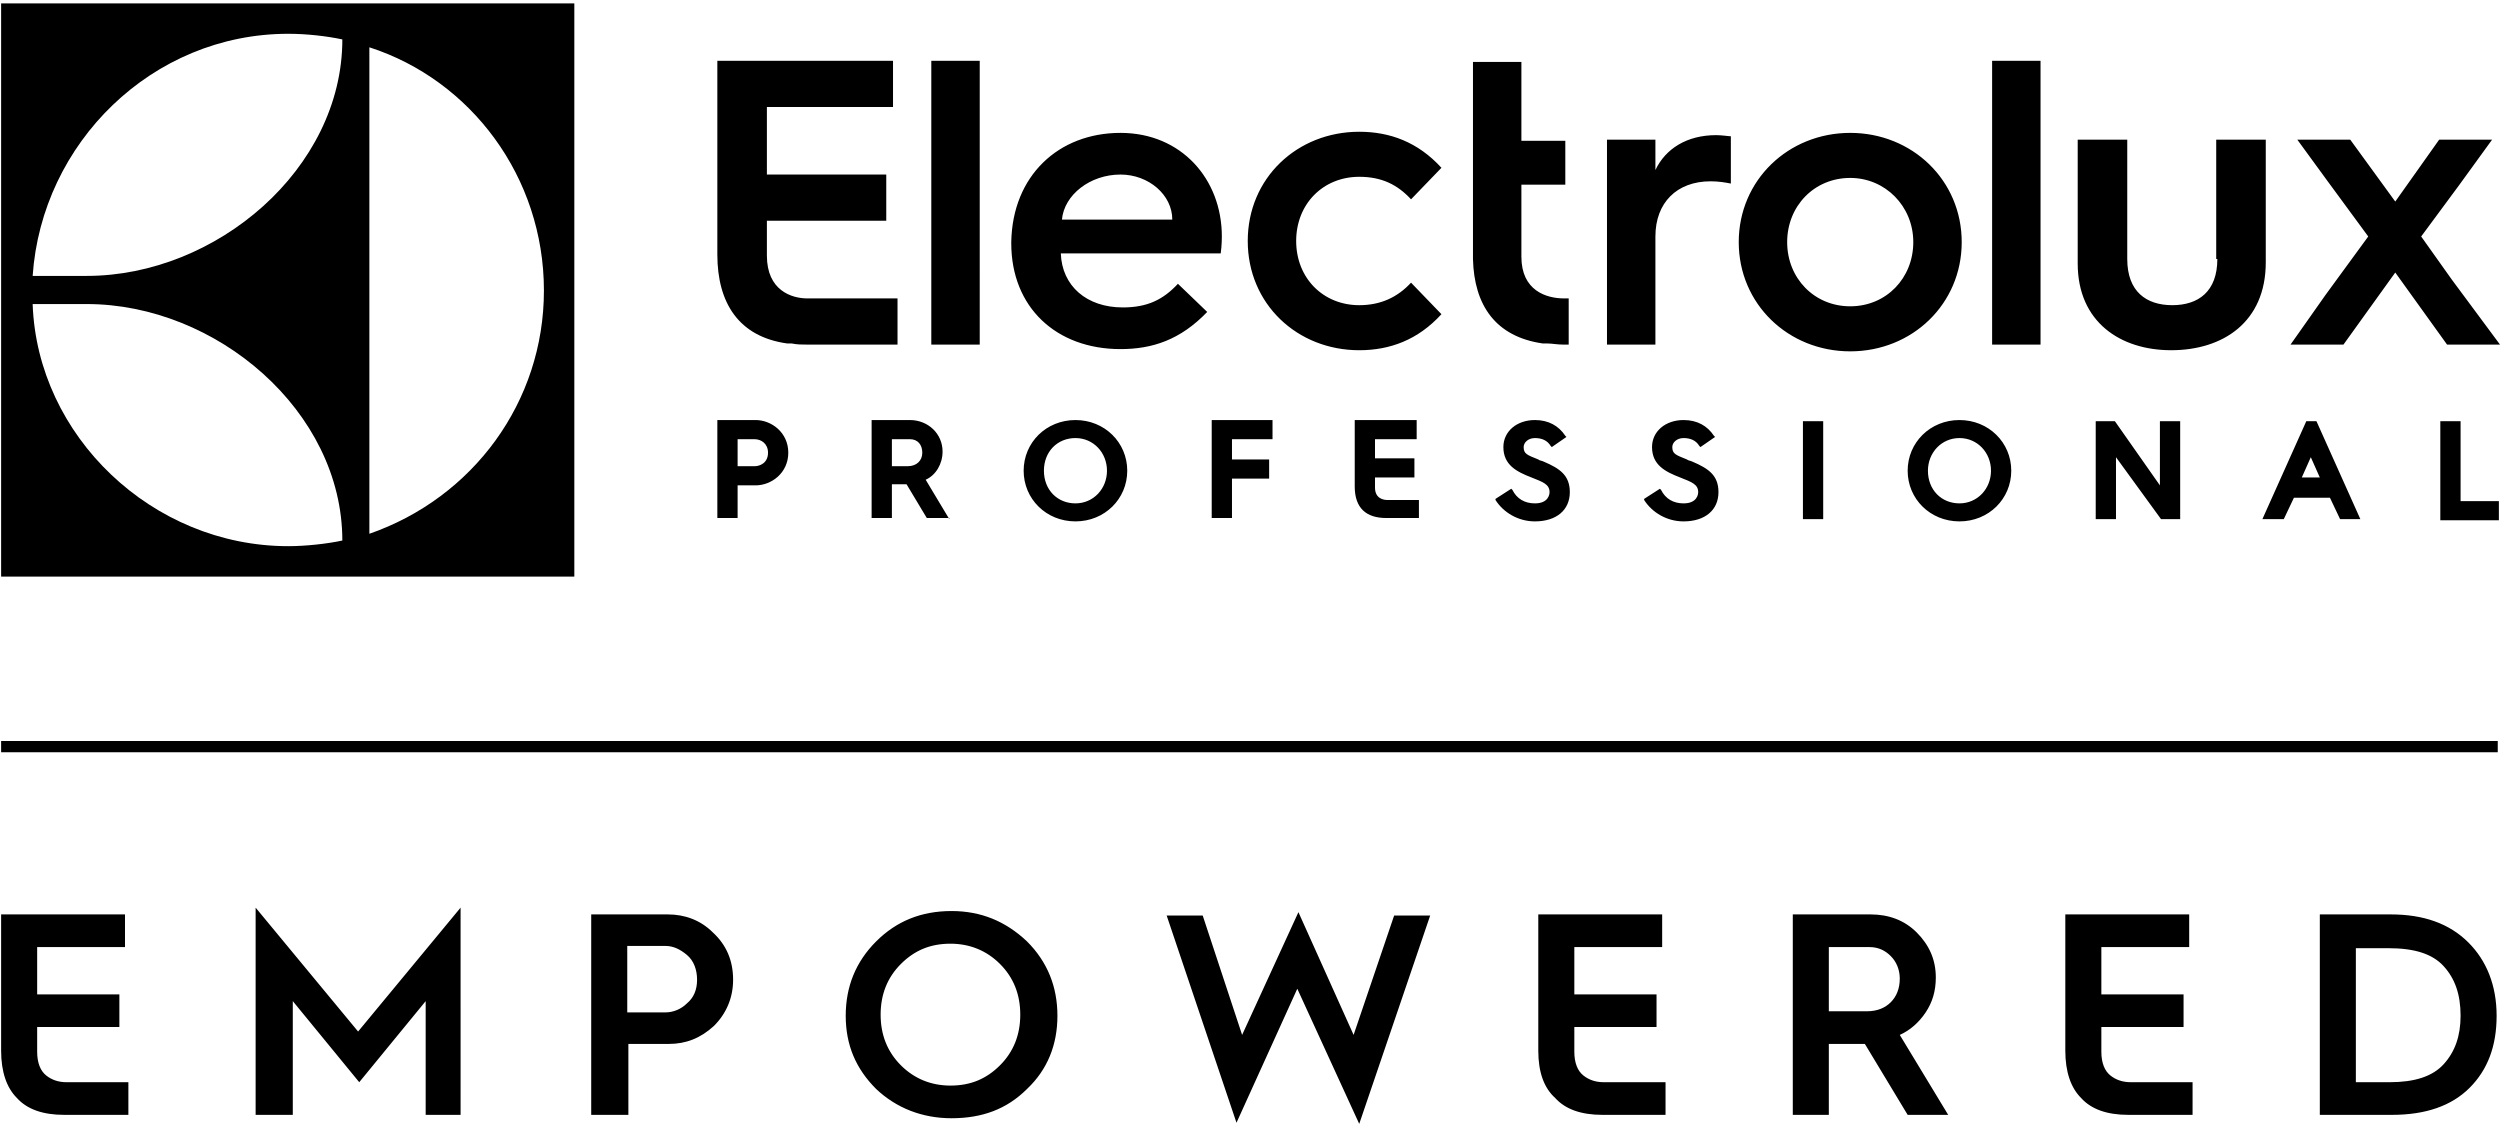
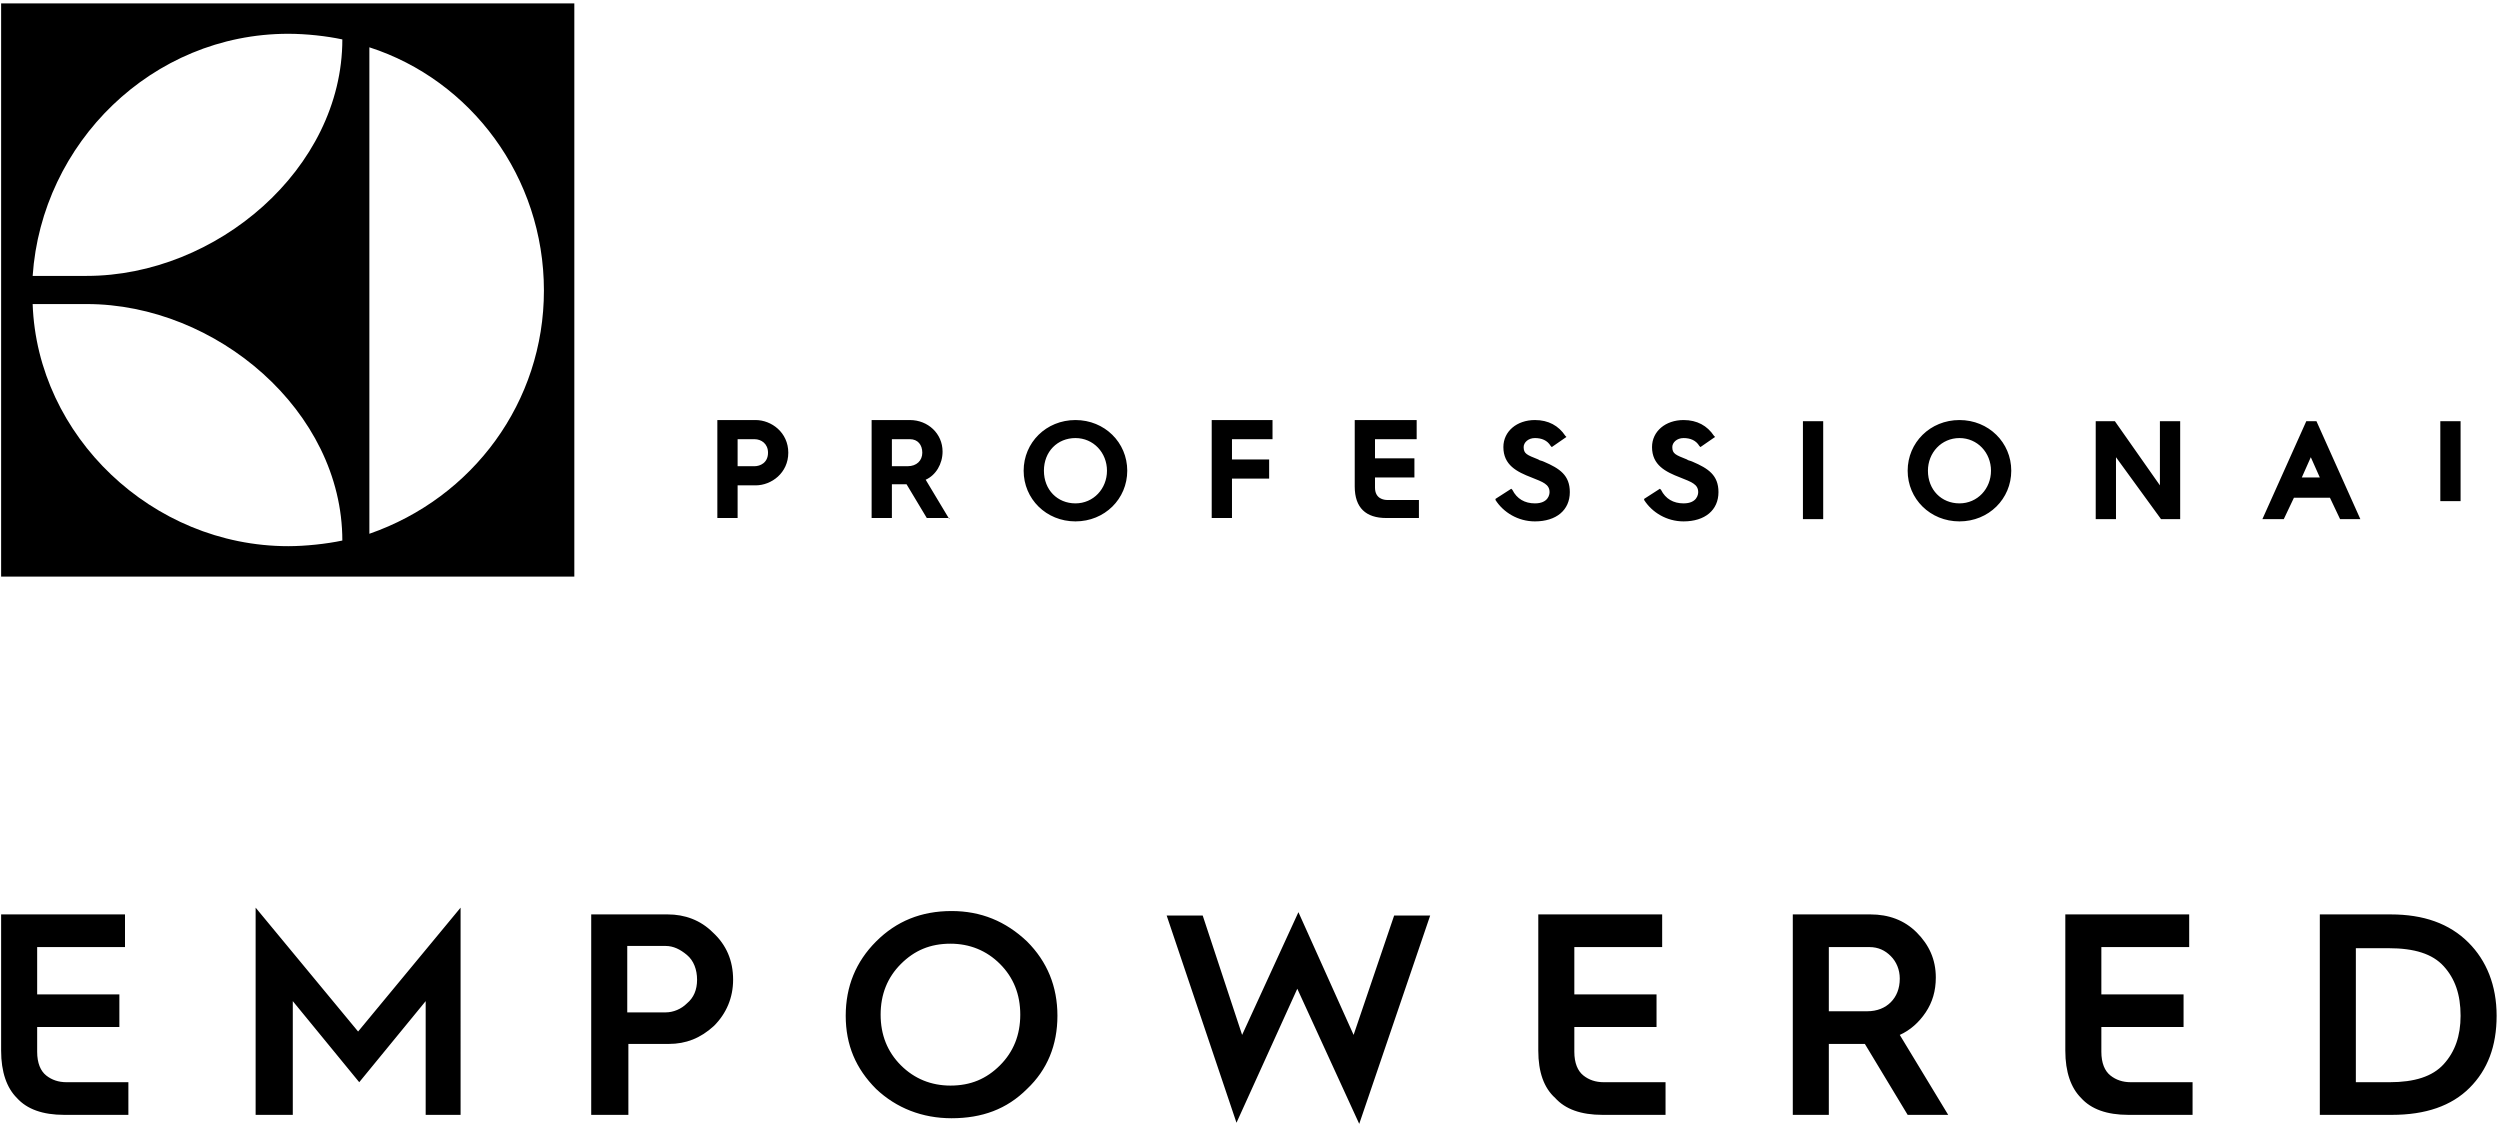
<svg xmlns="http://www.w3.org/2000/svg" version="1.1" id="레이어_1" x="0px" y="0px" viewBox="0 0 222 100" style="enable-background:new 0 0 222 100;" xml:space="preserve">
  <path d="M0.1,93.3V81.2h11v2.9H3.3v4.2h7.3v2.9H3.3v2.2c0,1,0.3,1.7,0.8,2.1c0.5,0.4,1.1,0.6,1.8,0.6h5.5V99H5.7  c-1.9,0-3.3-0.5-4.2-1.5C0.6,96.6,0.1,95.2,0.1,93.3z M22.7,99V80.6l9.1,11l9.1-11V99h-3.1V88.9l-5.9,7.2l-5.9-7.2V99H22.7z   M52.5,99V81.2h6.8c1.5,0,2.9,0.5,4,1.6c1.2,1.1,1.8,2.5,1.8,4.2c0,1.6-0.6,3-1.7,4.1c-1.2,1.1-2.5,1.6-4,1.6h-3.6V99H52.5z   M55.7,89.9h3.4c0.7,0,1.4-0.3,1.9-0.8c0.6-0.5,0.9-1.2,0.9-2.1c0-0.9-0.3-1.7-0.9-2.2c-0.6-0.5-1.2-0.8-1.9-0.8h-3.4V89.9z   M77.8,96.7c-1.8-1.8-2.7-3.9-2.7-6.5c0-2.6,0.9-4.8,2.7-6.6c1.8-1.8,4-2.7,6.7-2.7c2.6,0,4.8,0.9,6.7,2.7c1.8,1.8,2.7,4,2.7,6.6  c0,2.6-0.9,4.8-2.7,6.5c-1.8,1.8-4,2.6-6.7,2.6C81.9,99.3,79.6,98.4,77.8,96.7z M78.2,90.1c0,1.8,0.6,3.3,1.8,4.5s2.7,1.8,4.4,1.8  c1.8,0,3.2-0.6,4.4-1.8c1.2-1.2,1.8-2.7,1.8-4.5c0-1.8-0.6-3.3-1.8-4.5c-1.2-1.2-2.7-1.8-4.4-1.8c-1.8,0-3.2,0.6-4.4,1.8  C78.8,86.8,78.2,88.3,78.2,90.1z M109.8,99.7l-6.2-18.4h3.2l3.5,10.6l5-10.9l4.9,10.9l3.6-10.6h3.2l-6.3,18.5l-5.5-12L109.8,99.7z   M136.6,93.3V81.2h11v2.9h-7.8v4.2h7.3v2.9h-7.3v2.2c0,1,0.3,1.7,0.8,2.1c0.5,0.4,1.1,0.6,1.8,0.6h5.5V99h-5.6  c-1.9,0-3.3-0.5-4.2-1.5C137.1,96.6,136.6,95.2,136.6,93.3z M159.2,99V81.2h6.9c1.6,0,3,0.5,4.1,1.6c1.1,1.1,1.7,2.4,1.7,4  c0,1.2-0.3,2.2-0.9,3.1c-0.6,0.9-1.4,1.6-2.3,2L173,99h-3.6l-3.8-6.3h-0.1h-3.1V99H159.2z M162.4,89.8h3.4c0.9,0,1.6-0.3,2.1-0.8  c0.5-0.5,0.8-1.2,0.8-2.1c0-0.8-0.3-1.5-0.8-2c-0.5-0.5-1.1-0.8-1.9-0.8h-3.6V89.8z M183.4,93.3V81.2h11v2.9h-7.8v4.2h7.3v2.9h-7.3  v2.2c0,1,0.3,1.7,0.8,2.1c0.5,0.4,1.1,0.6,1.8,0.6h5.5V99H189c-1.9,0-3.3-0.5-4.2-1.5C183.9,96.6,183.4,95.2,183.4,93.3z M206,99  V81.2h6.3c2.9,0,5.2,0.8,6.9,2.5c1.6,1.6,2.5,3.8,2.5,6.5s-0.8,4.8-2.4,6.4c-1.6,1.6-3.9,2.4-6.9,2.4H206z M209.2,96.1h3  c2.2,0,3.8-0.5,4.8-1.6c1-1.1,1.5-2.5,1.5-4.3c0-1.9-0.5-3.3-1.5-4.4c-1-1.1-2.6-1.6-4.9-1.6h-2.9V96.1z" />
  <path d="M7.7,27c11.5,0,22.7,9.5,22.7,21c-1.4,0.3-3.3,0.5-4.8,0.5C13.5,48.5,3.3,38.7,2.9,27H7.7z M25.6,3c1.6,0,3.4,0.2,4.8,0.5  c0,11.5-11.2,21-22.7,21l-4.8,0C3.7,12.7,13.5,3,25.6,3 M32.8,4.2c9,2.9,15.5,11.5,15.5,21.6c0,9.9-6.3,18.4-15.5,21.6V4.2z   M0.1,51.2H51V0.3H0.1V51.2z" />
-   <path d="M68.1,22.7c0,3.1,2.2,3.8,3.6,3.8h8v4.1h-8c-0.5,0-0.9,0-1.4-0.1h-0.1c-0.1,0-0.2,0-0.3,0c-4.3-0.6-6.2-3.6-6.2-7.9v-8.4  V5.4h15.6v4.1H68.1v6h10.6v4.1H68.1V22.7 M82.7,17.3v13.3h4.3V17.2V5.4h-4.3V17.3z M104.1,19.5c0-2.2-2.1-4-4.6-4  c-2.7,0-5,1.8-5.2,4H104.1z M99.5,11.8c5.4,0,9,4.1,9,9.2c0,0,0,0.8-0.1,1.5H94.2c0.1,2.9,2.3,4.8,5.5,4.8c2.2,0,3.6-0.7,4.9-2.1  l2.6,2.5c-2.4,2.5-4.9,3.3-7.7,3.3c-5.7,0-9.7-3.7-9.7-9.4v-0.1C89.9,15.6,94,11.8,99.5,11.8 M120.7,15.7c2,0,3.4,0.7,4.6,2l2.7-2.8  c-2.1-2.3-4.6-3.2-7.3-3.2c-5.5,0-9.9,4.1-9.9,9.7s4.4,9.7,9.9,9.7c2.7,0,5.2-0.9,7.3-3.2l-2.7-2.8c-1.2,1.3-2.7,2-4.6,2  c-3.2,0-5.6-2.4-5.6-5.7C115.1,18.1,117.5,15.7,120.7,15.7 M135.1,22.8L135.1,22.8l0-6.4h3.9v-3.9h-3.9v-7h-4.3v9V23h0  c0.1,4.1,2,6.9,6.2,7.5c0.1,0,0.2,0,0.3,0h0.1c0.4,0,0.9,0.1,1.4,0.1h0.5l0-4.1h-0.4C137.3,26.5,135.1,25.8,135.1,22.8 M147,15.1  v-2.7h-4.3v8.9v9.3h4.3V21c0-3,1.9-4.9,4.9-4.9c0.7,0,1.3,0.1,1.8,0.2v-4.2c-0.2,0-0.8-0.1-1.3-0.1C149.8,12,147.9,13.2,147,15.1   M164.3,27.2c3.2,0,5.6-2.5,5.6-5.7c0-3.2-2.5-5.7-5.6-5.7c-3.2,0-5.6,2.5-5.6,5.7C158.7,24.7,161.1,27.2,164.3,27.2 M164.3,11.8  c5.5,0,9.9,4.2,9.9,9.7c0,5.5-4.4,9.7-9.9,9.7c-5.5,0-9.9-4.2-9.9-9.7C154.4,16,158.8,11.8,164.3,11.8 M176.9,16.9v13.7h4.3V17V5.4  h-4.3V16.9z M196.9,23c0,2.9-1.7,4.1-4,4.1c-2.3,0-4-1.2-4-4.1V12.4h-4.4v5.3v5.7c0,5.2,3.8,7.7,8.3,7.7c4.6,0,8.4-2.5,8.4-7.8v-5.6  v-5.3h-4.4V23z M217.7,24.8l-2.7-3.8l3.4-4.6l2.9-4h-4.7l-3.9,5.5l-4-5.5h-4.7l2.7,3.7l3.6,4.9l-3.8,5.2l-3.1,4.4h4.7l4.6-6.4  l4.6,6.4h4.7L217.7,24.8z" />
-   <path d="M216.7,46.1v-8.7h1.8v7.1h3.4v1.7H216.7z M174,46.3c2.6,0,4.6-2,4.6-4.5c0-2.5-2-4.5-4.6-4.5c-2.6,0-4.6,2-4.6,4.5  C169.4,44.3,171.4,46.3,174,46.3 M174,38.9c1.6,0,2.8,1.3,2.8,2.9c0,1.6-1.2,2.9-2.8,2.9c-1.6,0-2.8-1.2-2.8-2.9  C171.2,40.2,172.4,38.9,174,38.9 M160.1,46.1h1.8v-8.7h-1.8V46.1z M149.5,46.3c1.9,0,3.1-1,3.1-2.6c0-1.5-0.9-2.1-2.3-2.7  c-0.2-0.1-0.4-0.1-0.5-0.2c-1-0.4-1.3-0.5-1.3-1.1c0-0.4,0.4-0.8,1-0.8c0.6,0,1.1,0.2,1.4,0.7l0.1,0.1l1.3-0.9l-0.1-0.1  c-0.6-0.9-1.5-1.4-2.7-1.4c-1.6,0-2.8,1-2.8,2.4c0,1.6,1.2,2.2,2.5,2.7c1,0.4,1.6,0.6,1.6,1.3c0,0.2-0.1,1-1.3,1  c-0.9,0-1.6-0.4-2-1.2l-0.1-0.1l-1.4,0.9l0,0.1C146.7,45.5,148,46.3,149.5,46.3 M136.3,46.3c1.9,0,3.1-1,3.1-2.6  c0-1.5-0.9-2.1-2.3-2.7c-0.2-0.1-0.4-0.1-0.5-0.2c-1-0.4-1.3-0.5-1.3-1.1c0-0.4,0.4-0.8,1-0.8c0.6,0,1.1,0.2,1.4,0.7l0.1,0.1  l1.3-0.9l-0.1-0.1c-0.6-0.9-1.5-1.4-2.7-1.4c-1.6,0-2.8,1-2.8,2.4c0,1.6,1.2,2.2,2.5,2.7c1,0.4,1.6,0.6,1.6,1.3c0,0.2-0.1,1-1.3,1  c-0.9,0-1.6-0.4-2-1.2l-0.1-0.1l-1.4,0.9l0,0.1C133.5,45.5,134.8,46.3,136.3,46.3 M126,46.1v-1.7h-2.8c-0.3,0-1.1-0.1-1.1-1.1v-0.9  h3.5v-1.7h-3.5V39h3.7v-1.7h-5.5v5.9c0,1.9,1,2.8,2.8,2.8H126z M109.4,46.1v-3.6h3.3v-1.7h-3.3V39h3.6v-1.7h-5.4v8.7H109.4z   M95.5,46.3c2.6,0,4.6-2,4.6-4.5c0-2.5-2-4.5-4.6-4.5c-2.6,0-4.6,2-4.6,4.5C90.9,44.3,92.9,46.3,95.5,46.3 M95.5,38.9  c1.6,0,2.8,1.3,2.8,2.9c0,1.6-1.2,2.9-2.8,2.9s-2.8-1.2-2.8-2.9C92.7,40.1,93.9,38.9,95.5,38.9 M84.3,46.1l-2.1-3.5  c0.9-0.4,1.5-1.4,1.5-2.5c0-1.6-1.3-2.8-2.9-2.8h-3.4v8.7h1.8v-3h1.3l1.8,3H84.3z M79.2,41.5V39h1.6c0.7,0,1.1,0.5,1.1,1.2  c0,0.7-0.5,1.2-1.3,1.2H79.2z M65.5,46.1v-3h1.6c1.4,0,2.9-1.1,2.9-2.9c0-1.8-1.5-2.9-2.9-2.9h-3.4v8.7H65.5z M65.5,41.5V39H67  c0.6,0,1.2,0.4,1.2,1.2c0,0.9-0.7,1.2-1.2,1.2H65.5z M209.6,46.1l-3.9-8.7h-0.9l-3.9,8.7h1.9l0.9-1.9h3.2l0.9,1.9H209.6z   M204.4,42.4l0.8-1.8l0.8,1.8H204.4z M193.6,46.1v-8.7h-1.8v5.7l-4-5.7h-1.7v8.7h1.8v-5.5l4,5.5H193.6z" />
+   <path d="M216.7,46.1v-8.7h1.8v7.1h3.4H216.7z M174,46.3c2.6,0,4.6-2,4.6-4.5c0-2.5-2-4.5-4.6-4.5c-2.6,0-4.6,2-4.6,4.5  C169.4,44.3,171.4,46.3,174,46.3 M174,38.9c1.6,0,2.8,1.3,2.8,2.9c0,1.6-1.2,2.9-2.8,2.9c-1.6,0-2.8-1.2-2.8-2.9  C171.2,40.2,172.4,38.9,174,38.9 M160.1,46.1h1.8v-8.7h-1.8V46.1z M149.5,46.3c1.9,0,3.1-1,3.1-2.6c0-1.5-0.9-2.1-2.3-2.7  c-0.2-0.1-0.4-0.1-0.5-0.2c-1-0.4-1.3-0.5-1.3-1.1c0-0.4,0.4-0.8,1-0.8c0.6,0,1.1,0.2,1.4,0.7l0.1,0.1l1.3-0.9l-0.1-0.1  c-0.6-0.9-1.5-1.4-2.7-1.4c-1.6,0-2.8,1-2.8,2.4c0,1.6,1.2,2.2,2.5,2.7c1,0.4,1.6,0.6,1.6,1.3c0,0.2-0.1,1-1.3,1  c-0.9,0-1.6-0.4-2-1.2l-0.1-0.1l-1.4,0.9l0,0.1C146.7,45.5,148,46.3,149.5,46.3 M136.3,46.3c1.9,0,3.1-1,3.1-2.6  c0-1.5-0.9-2.1-2.3-2.7c-0.2-0.1-0.4-0.1-0.5-0.2c-1-0.4-1.3-0.5-1.3-1.1c0-0.4,0.4-0.8,1-0.8c0.6,0,1.1,0.2,1.4,0.7l0.1,0.1  l1.3-0.9l-0.1-0.1c-0.6-0.9-1.5-1.4-2.7-1.4c-1.6,0-2.8,1-2.8,2.4c0,1.6,1.2,2.2,2.5,2.7c1,0.4,1.6,0.6,1.6,1.3c0,0.2-0.1,1-1.3,1  c-0.9,0-1.6-0.4-2-1.2l-0.1-0.1l-1.4,0.9l0,0.1C133.5,45.5,134.8,46.3,136.3,46.3 M126,46.1v-1.7h-2.8c-0.3,0-1.1-0.1-1.1-1.1v-0.9  h3.5v-1.7h-3.5V39h3.7v-1.7h-5.5v5.9c0,1.9,1,2.8,2.8,2.8H126z M109.4,46.1v-3.6h3.3v-1.7h-3.3V39h3.6v-1.7h-5.4v8.7H109.4z   M95.5,46.3c2.6,0,4.6-2,4.6-4.5c0-2.5-2-4.5-4.6-4.5c-2.6,0-4.6,2-4.6,4.5C90.9,44.3,92.9,46.3,95.5,46.3 M95.5,38.9  c1.6,0,2.8,1.3,2.8,2.9c0,1.6-1.2,2.9-2.8,2.9s-2.8-1.2-2.8-2.9C92.7,40.1,93.9,38.9,95.5,38.9 M84.3,46.1l-2.1-3.5  c0.9-0.4,1.5-1.4,1.5-2.5c0-1.6-1.3-2.8-2.9-2.8h-3.4v8.7h1.8v-3h1.3l1.8,3H84.3z M79.2,41.5V39h1.6c0.7,0,1.1,0.5,1.1,1.2  c0,0.7-0.5,1.2-1.3,1.2H79.2z M65.5,46.1v-3h1.6c1.4,0,2.9-1.1,2.9-2.9c0-1.8-1.5-2.9-2.9-2.9h-3.4v8.7H65.5z M65.5,41.5V39H67  c0.6,0,1.2,0.4,1.2,1.2c0,0.9-0.7,1.2-1.2,1.2H65.5z M209.6,46.1l-3.9-8.7h-0.9l-3.9,8.7h1.9l0.9-1.9h3.2l0.9,1.9H209.6z   M204.4,42.4l0.8-1.8l0.8,1.8H204.4z M193.6,46.1v-8.7h-1.8v5.7l-4-5.7h-1.7v8.7h1.8v-5.5l4,5.5H193.6z" />
  <line x1="0.1" y1="66.2" x2="221.9" y2="66.2" />
-   <rect x="0.1" y="65.8" width="221.7" height="1" />
</svg>